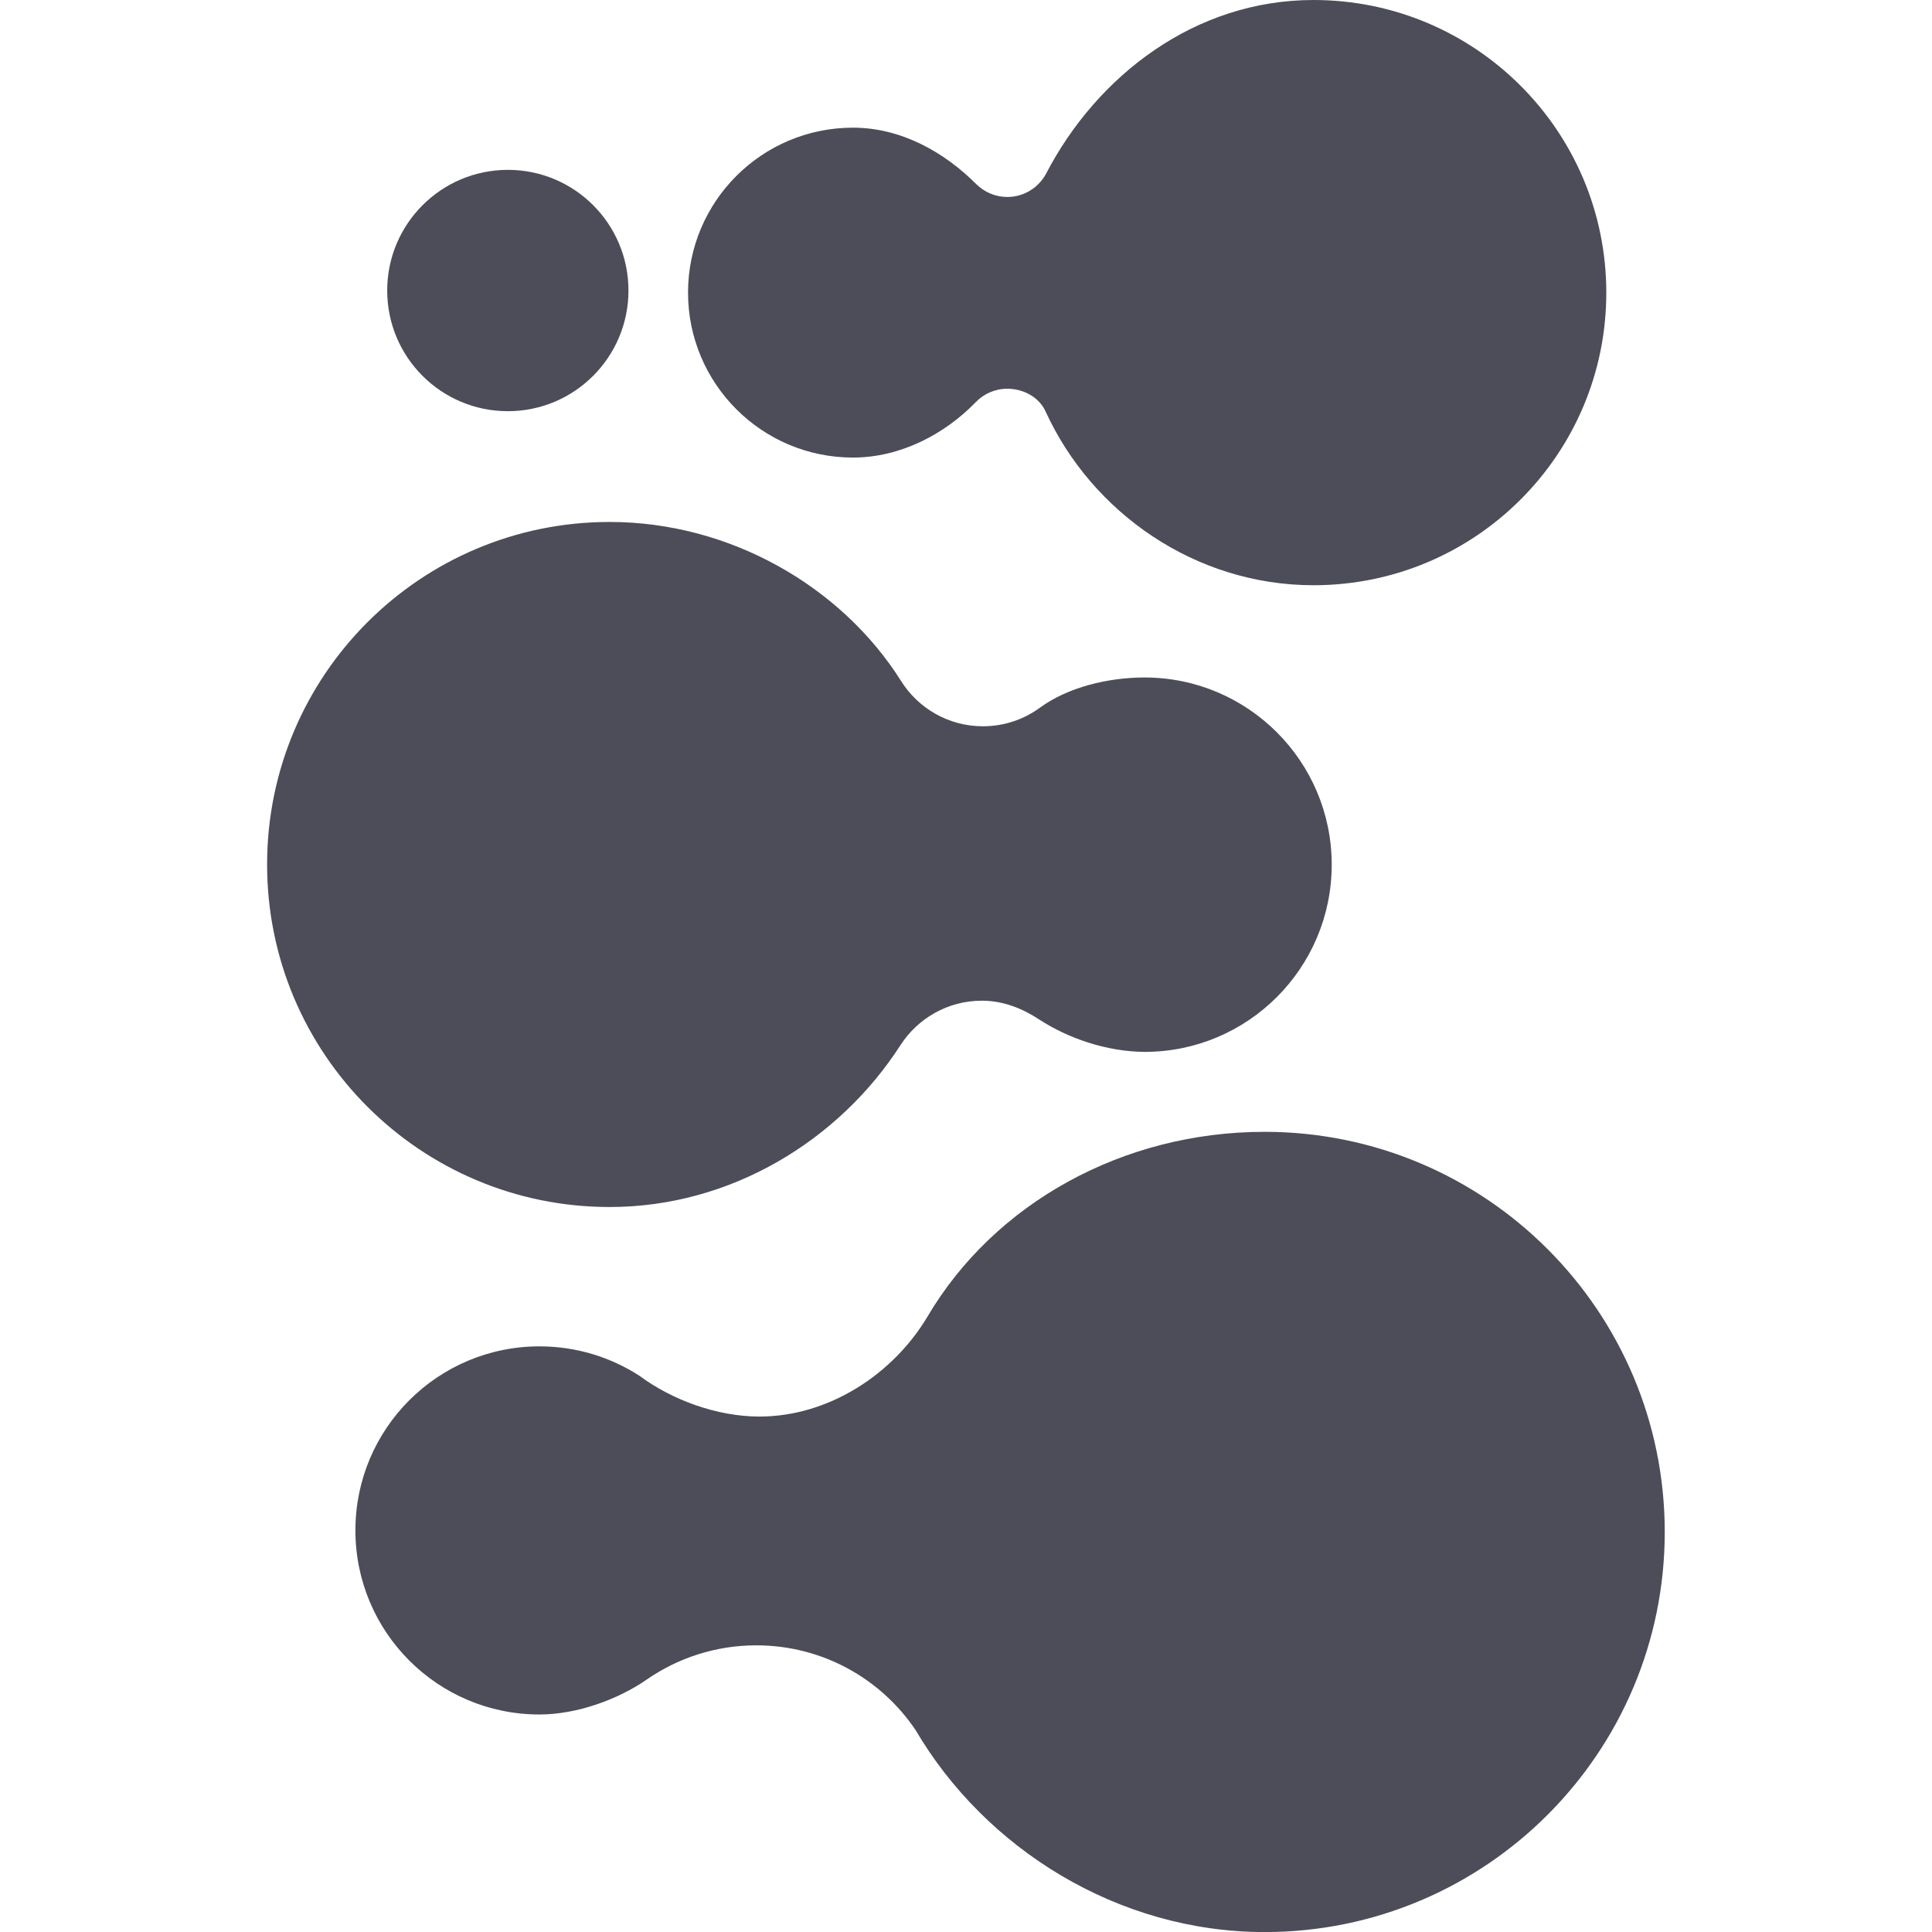
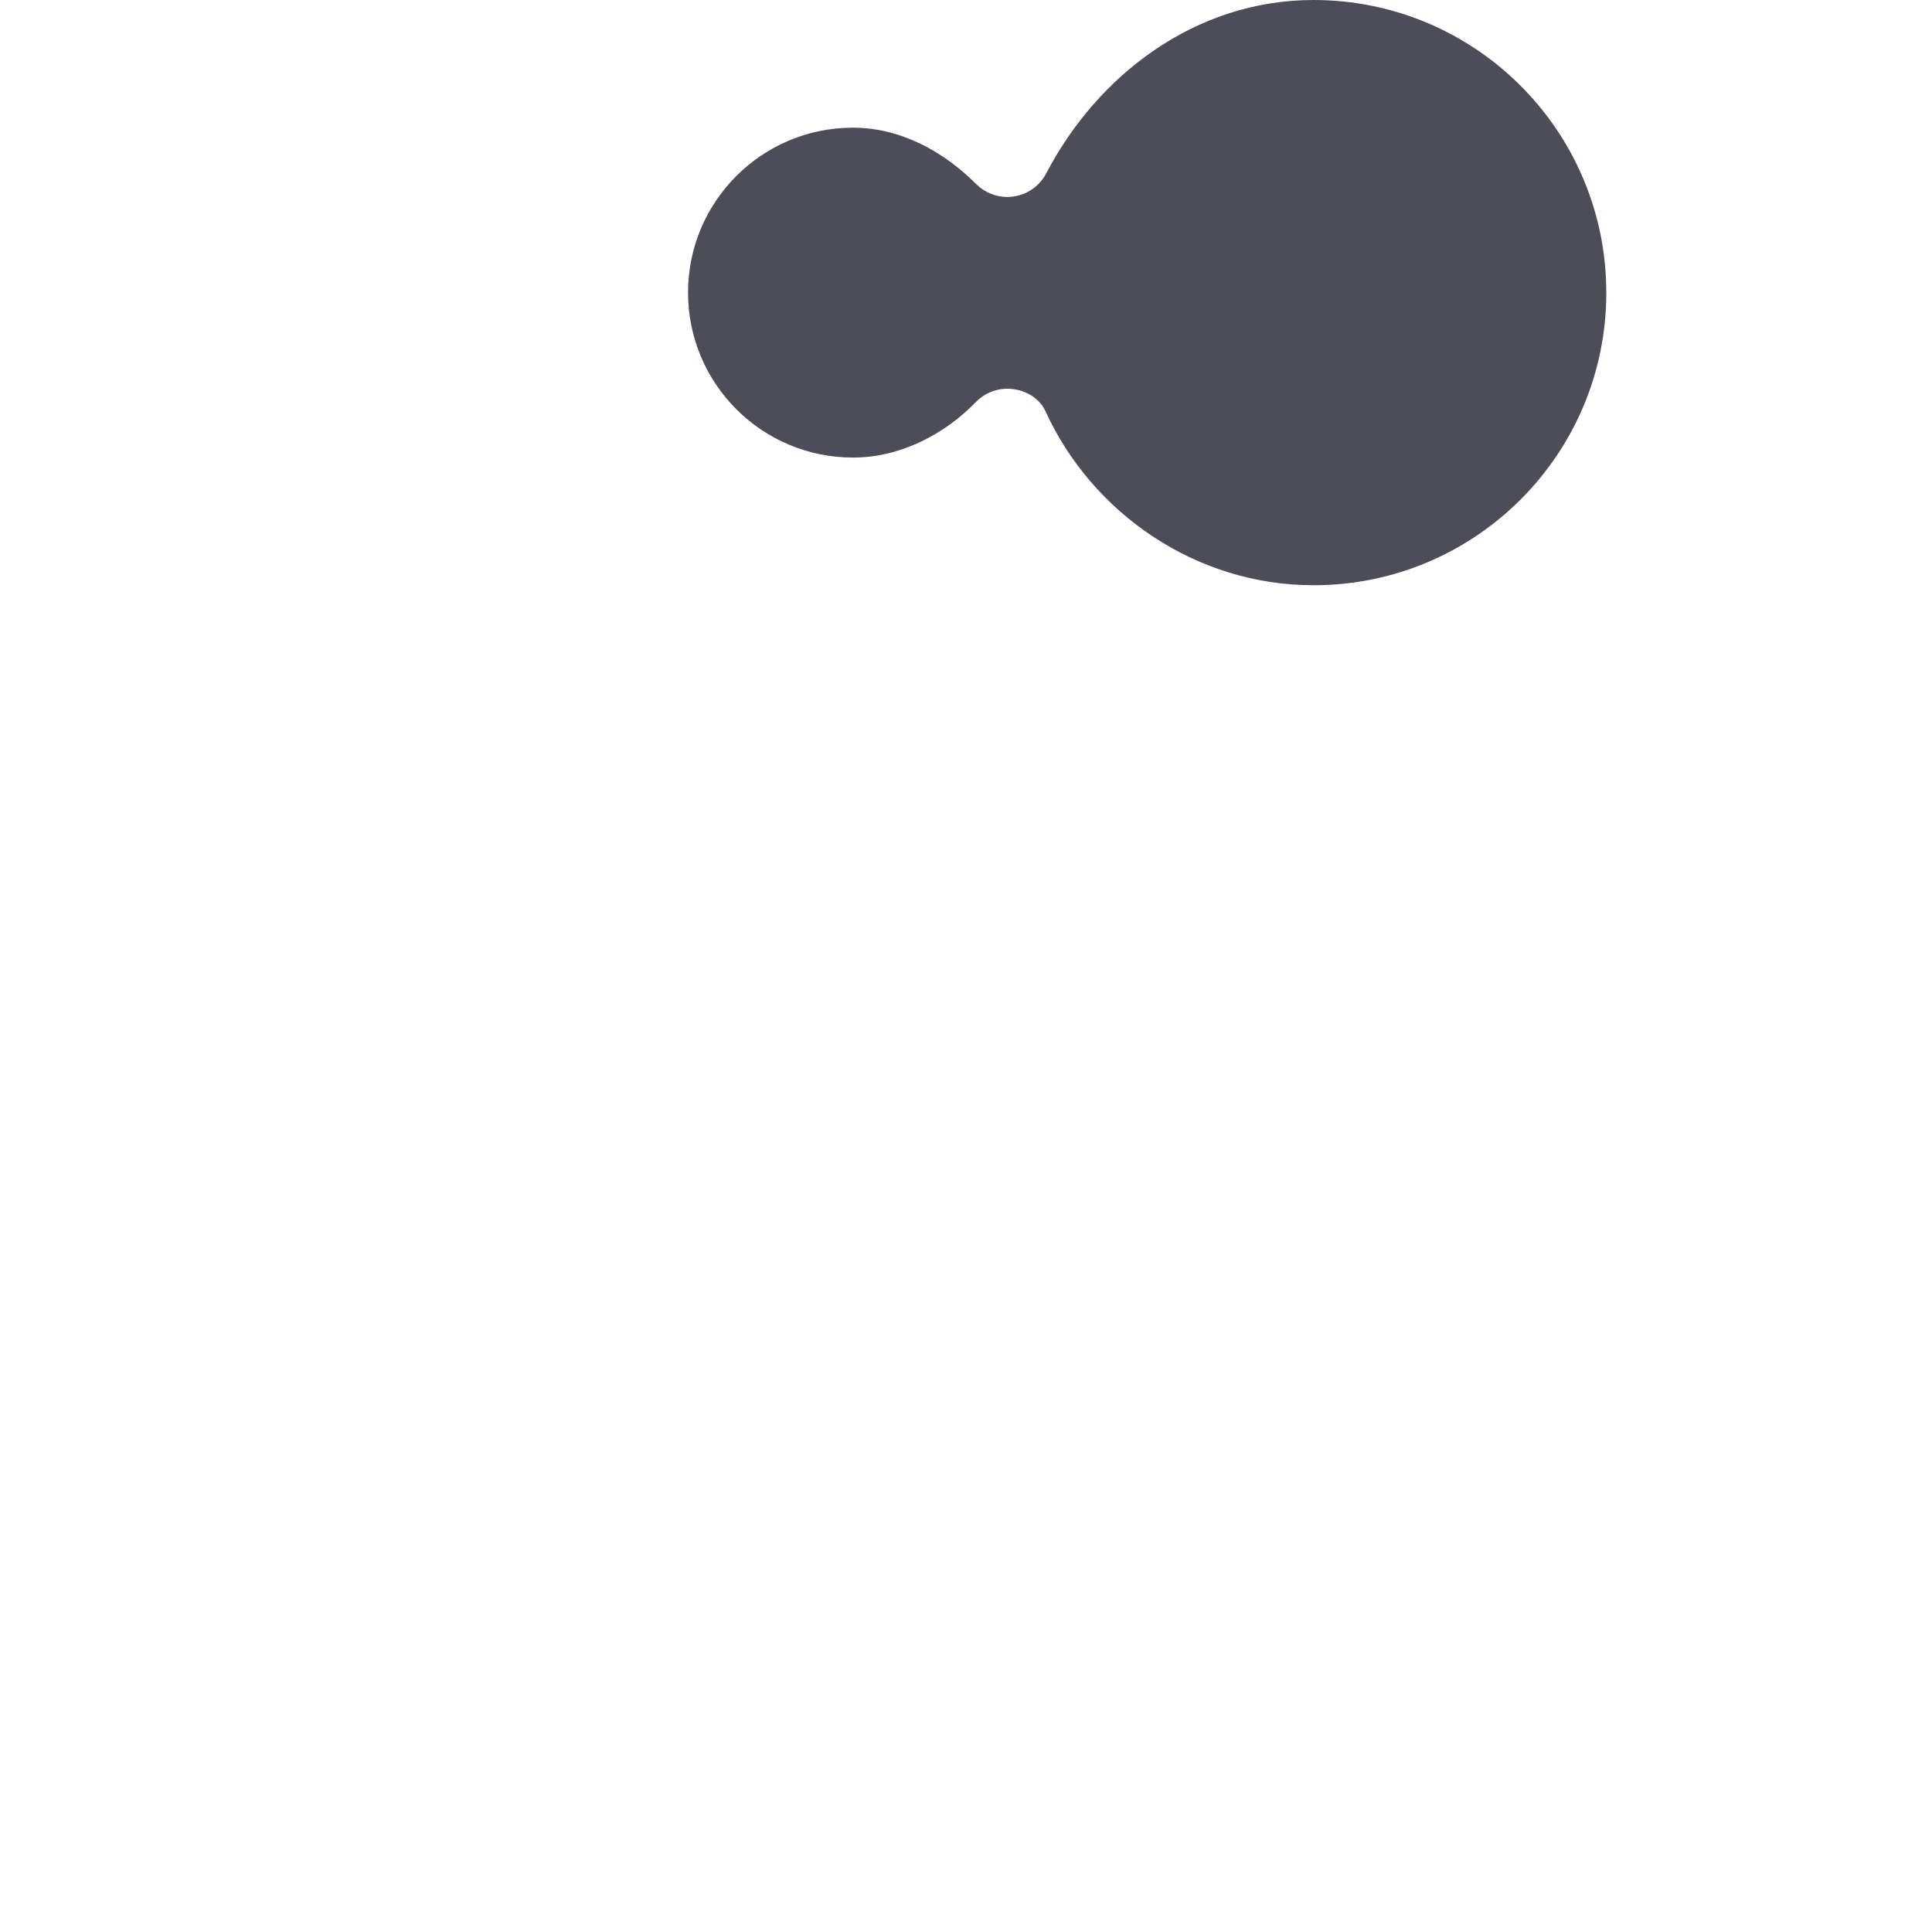
<svg xmlns="http://www.w3.org/2000/svg" version="1.1" id="Livello_1" x="0px" y="0px" width="24px" height="24px" viewBox="4 4 24 24" enable-background="new 4 4 24 24" xml:space="preserve">
-   <path fill="#4C4D58" d="M8.81,7.609c0-0.827,0.671-1.499,1.499-1.499s1.498,0.671,1.498,1.499s-0.671,1.499-1.498,1.499  C9.48,9.108,8.81,8.437,8.81,7.609" />
  <path fill="#4C4D58" d="M16.988,9.11c-0.079-0.173-0.27-0.281-0.475-0.281c-0.153,0-0.291,0.063-0.389,0.164  c-0.395,0.408-0.947,0.691-1.528,0.691c-1.132,0-2.049-0.918-2.049-2.049c0-1.132,0.917-2.049,2.049-2.049  c0.602,0,1.14,0.308,1.533,0.703c0.099,0.097,0.235,0.158,0.384,0.158c0.209,0,0.392-0.119,0.483-0.292  C17.633,4.933,18.85,4,20.317,4c2.009,0,3.637,1.627,3.637,3.636c0,2.008-1.628,3.634-3.637,3.634  C18.847,11.27,17.562,10.367,16.988,9.11" />
-   <path fill="#4C4D58" d="M16.907,16.663c-0.206-0.135-0.444-0.232-0.71-0.232c-0.425,0-0.797,0.221-1.011,0.552  c-0.76,1.181-2.104,2.011-3.613,2.011c-2.351,0-4.255-1.905-4.255-4.255s1.904-4.255,4.255-4.255c1.492,0,2.879,0.799,3.62,1.975  c0.212,0.338,0.588,0.563,1.017,0.563c0.266,0,0.511-0.086,0.71-0.232c0.343-0.251,0.841-0.374,1.298-0.374  c1.283,0,2.325,1.041,2.325,2.325c0,1.285-1.042,2.326-2.325,2.326C17.75,17.063,17.274,16.902,16.907,16.663" />
-   <path fill="#4C4D58" d="M15.374,25.492c-0.428-0.636-1.155-1.053-1.979-1.053c-0.505,0-0.974,0.157-1.361,0.425  c-0.356,0.247-0.867,0.434-1.333,0.434c-1.263,0-2.286-1.024-2.286-2.287c0-1.264,1.024-2.286,2.287-2.286  c0.459,0,0.888,0.136,1.245,0.368c0.396,0.294,0.956,0.504,1.486,0.504c0.876,0,1.672-0.541,2.088-1.241  c0.834-1.412,2.43-2.296,4.188-2.296c2.745,0,4.971,2.226,4.971,4.971c0,2.744-2.226,4.97-4.971,4.97  C17.882,28,16.238,26.962,15.374,25.492" />
</svg>